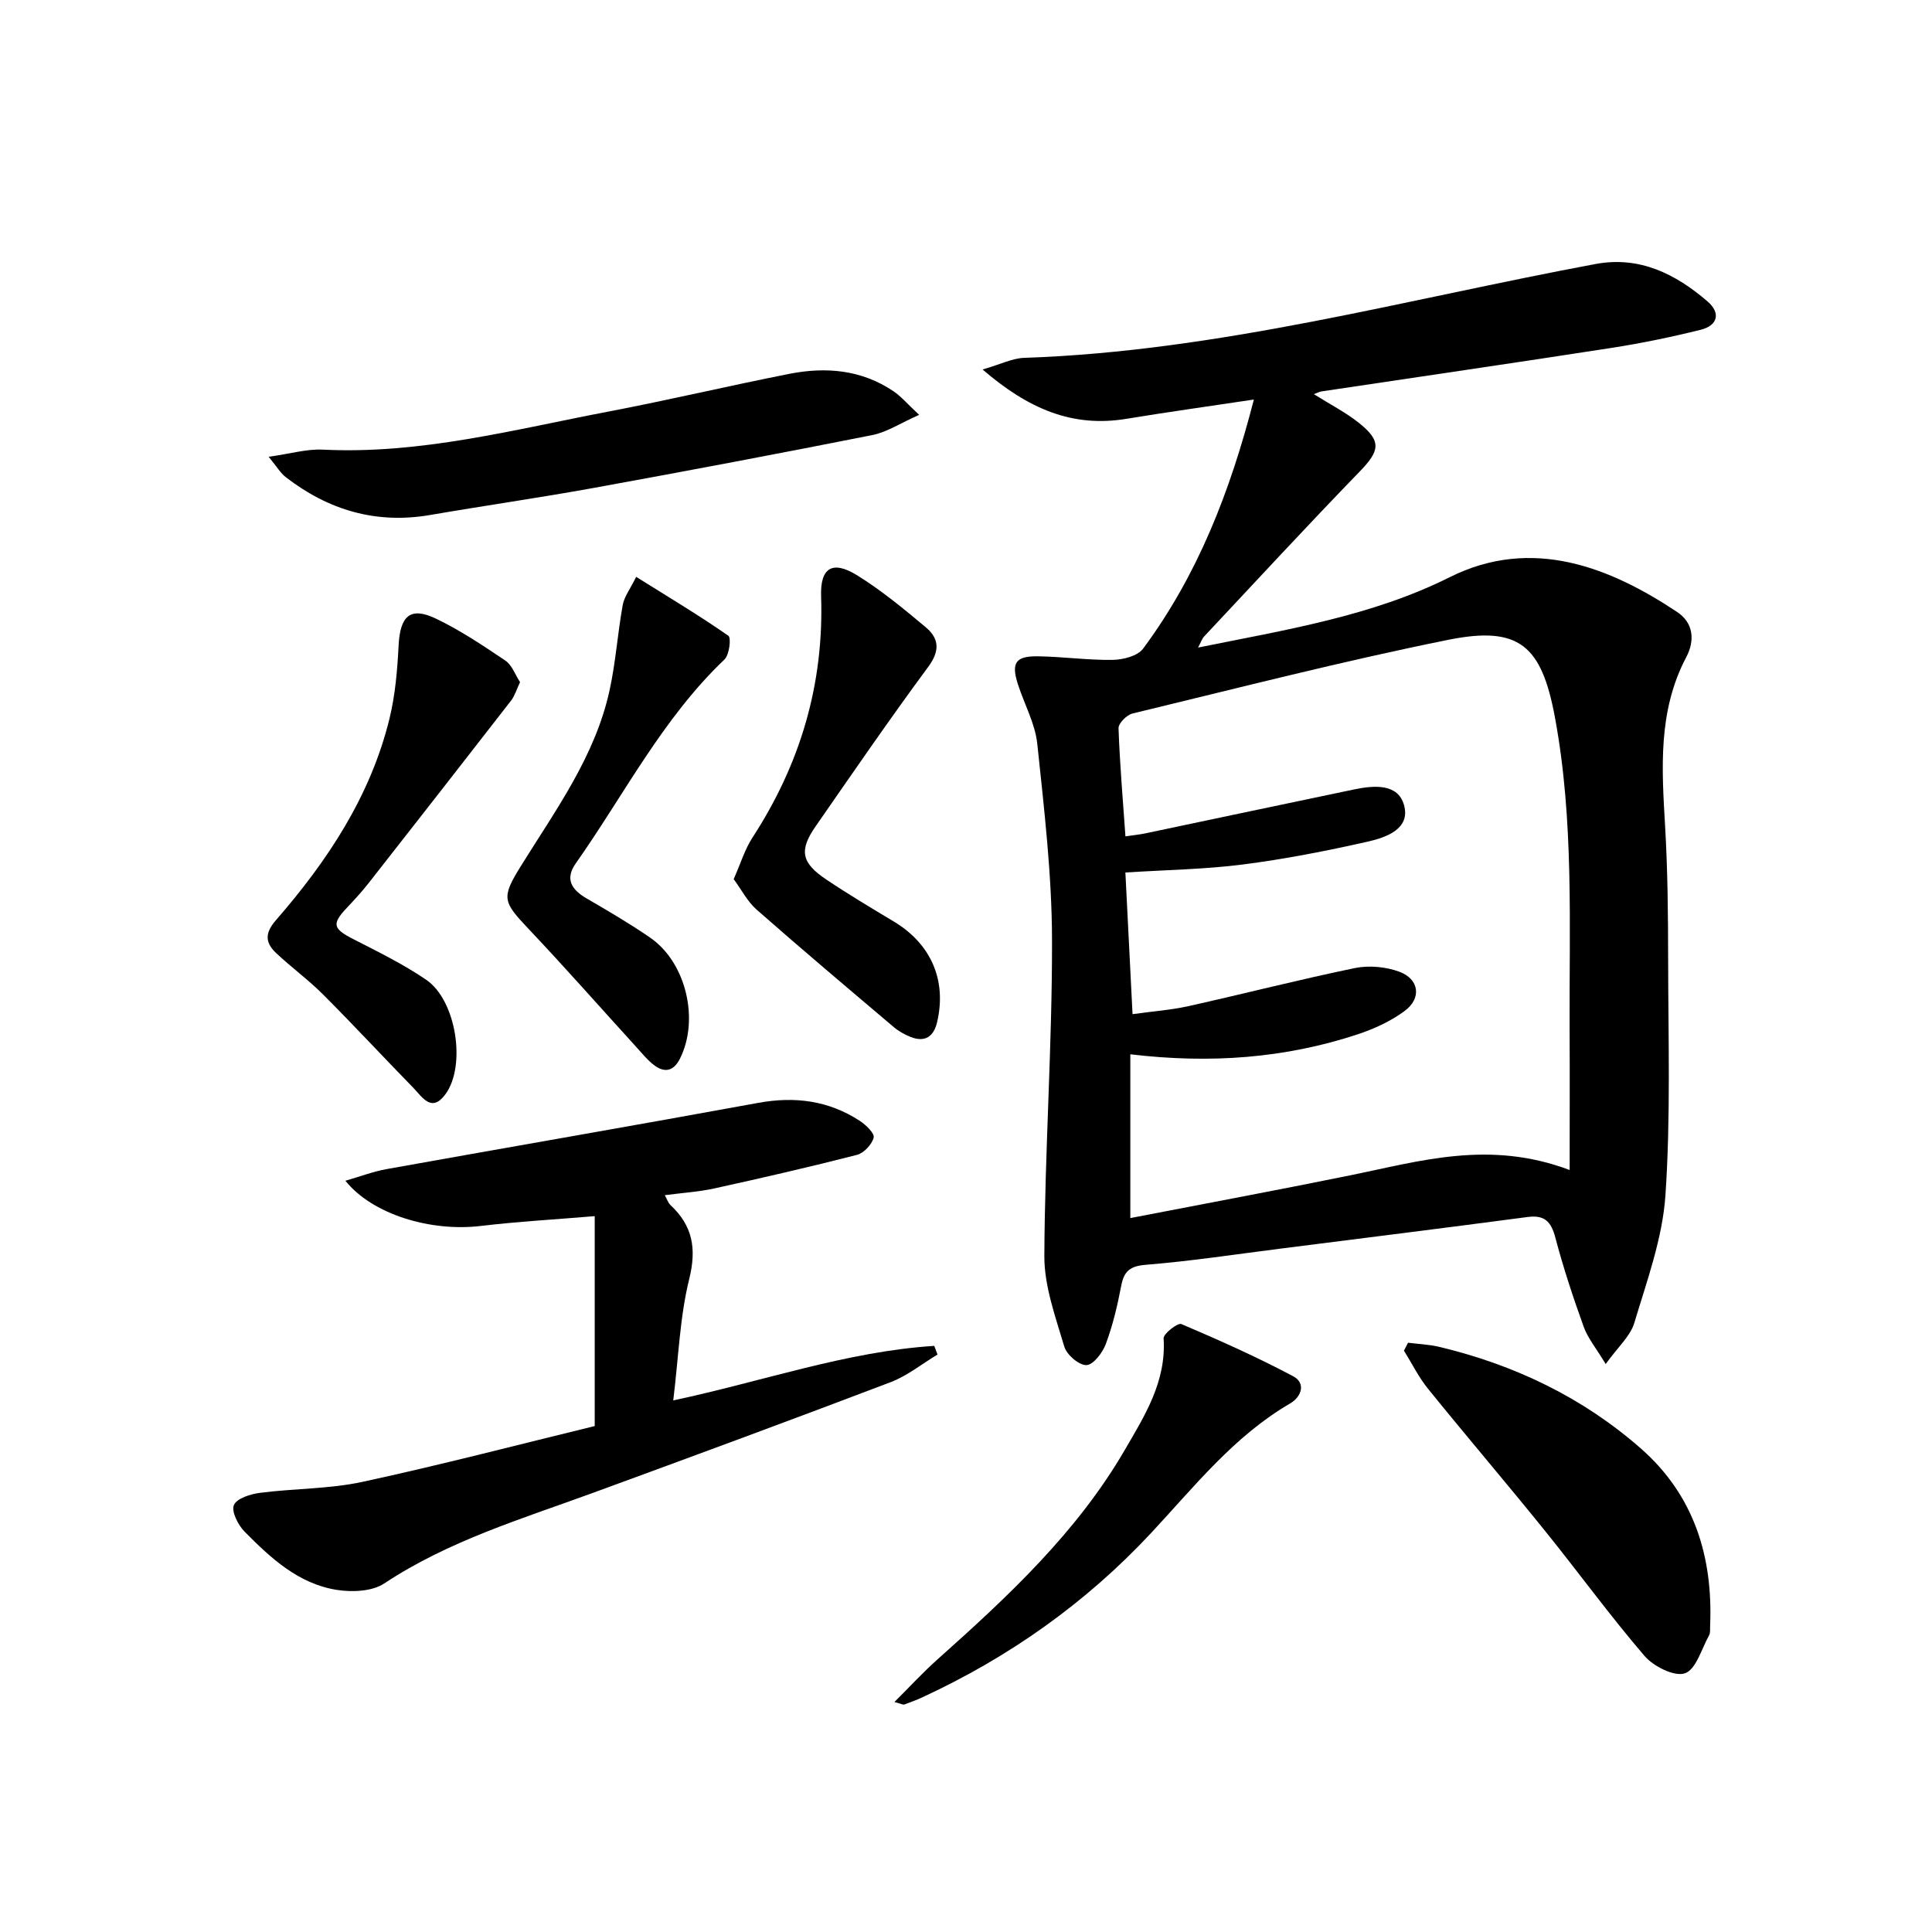
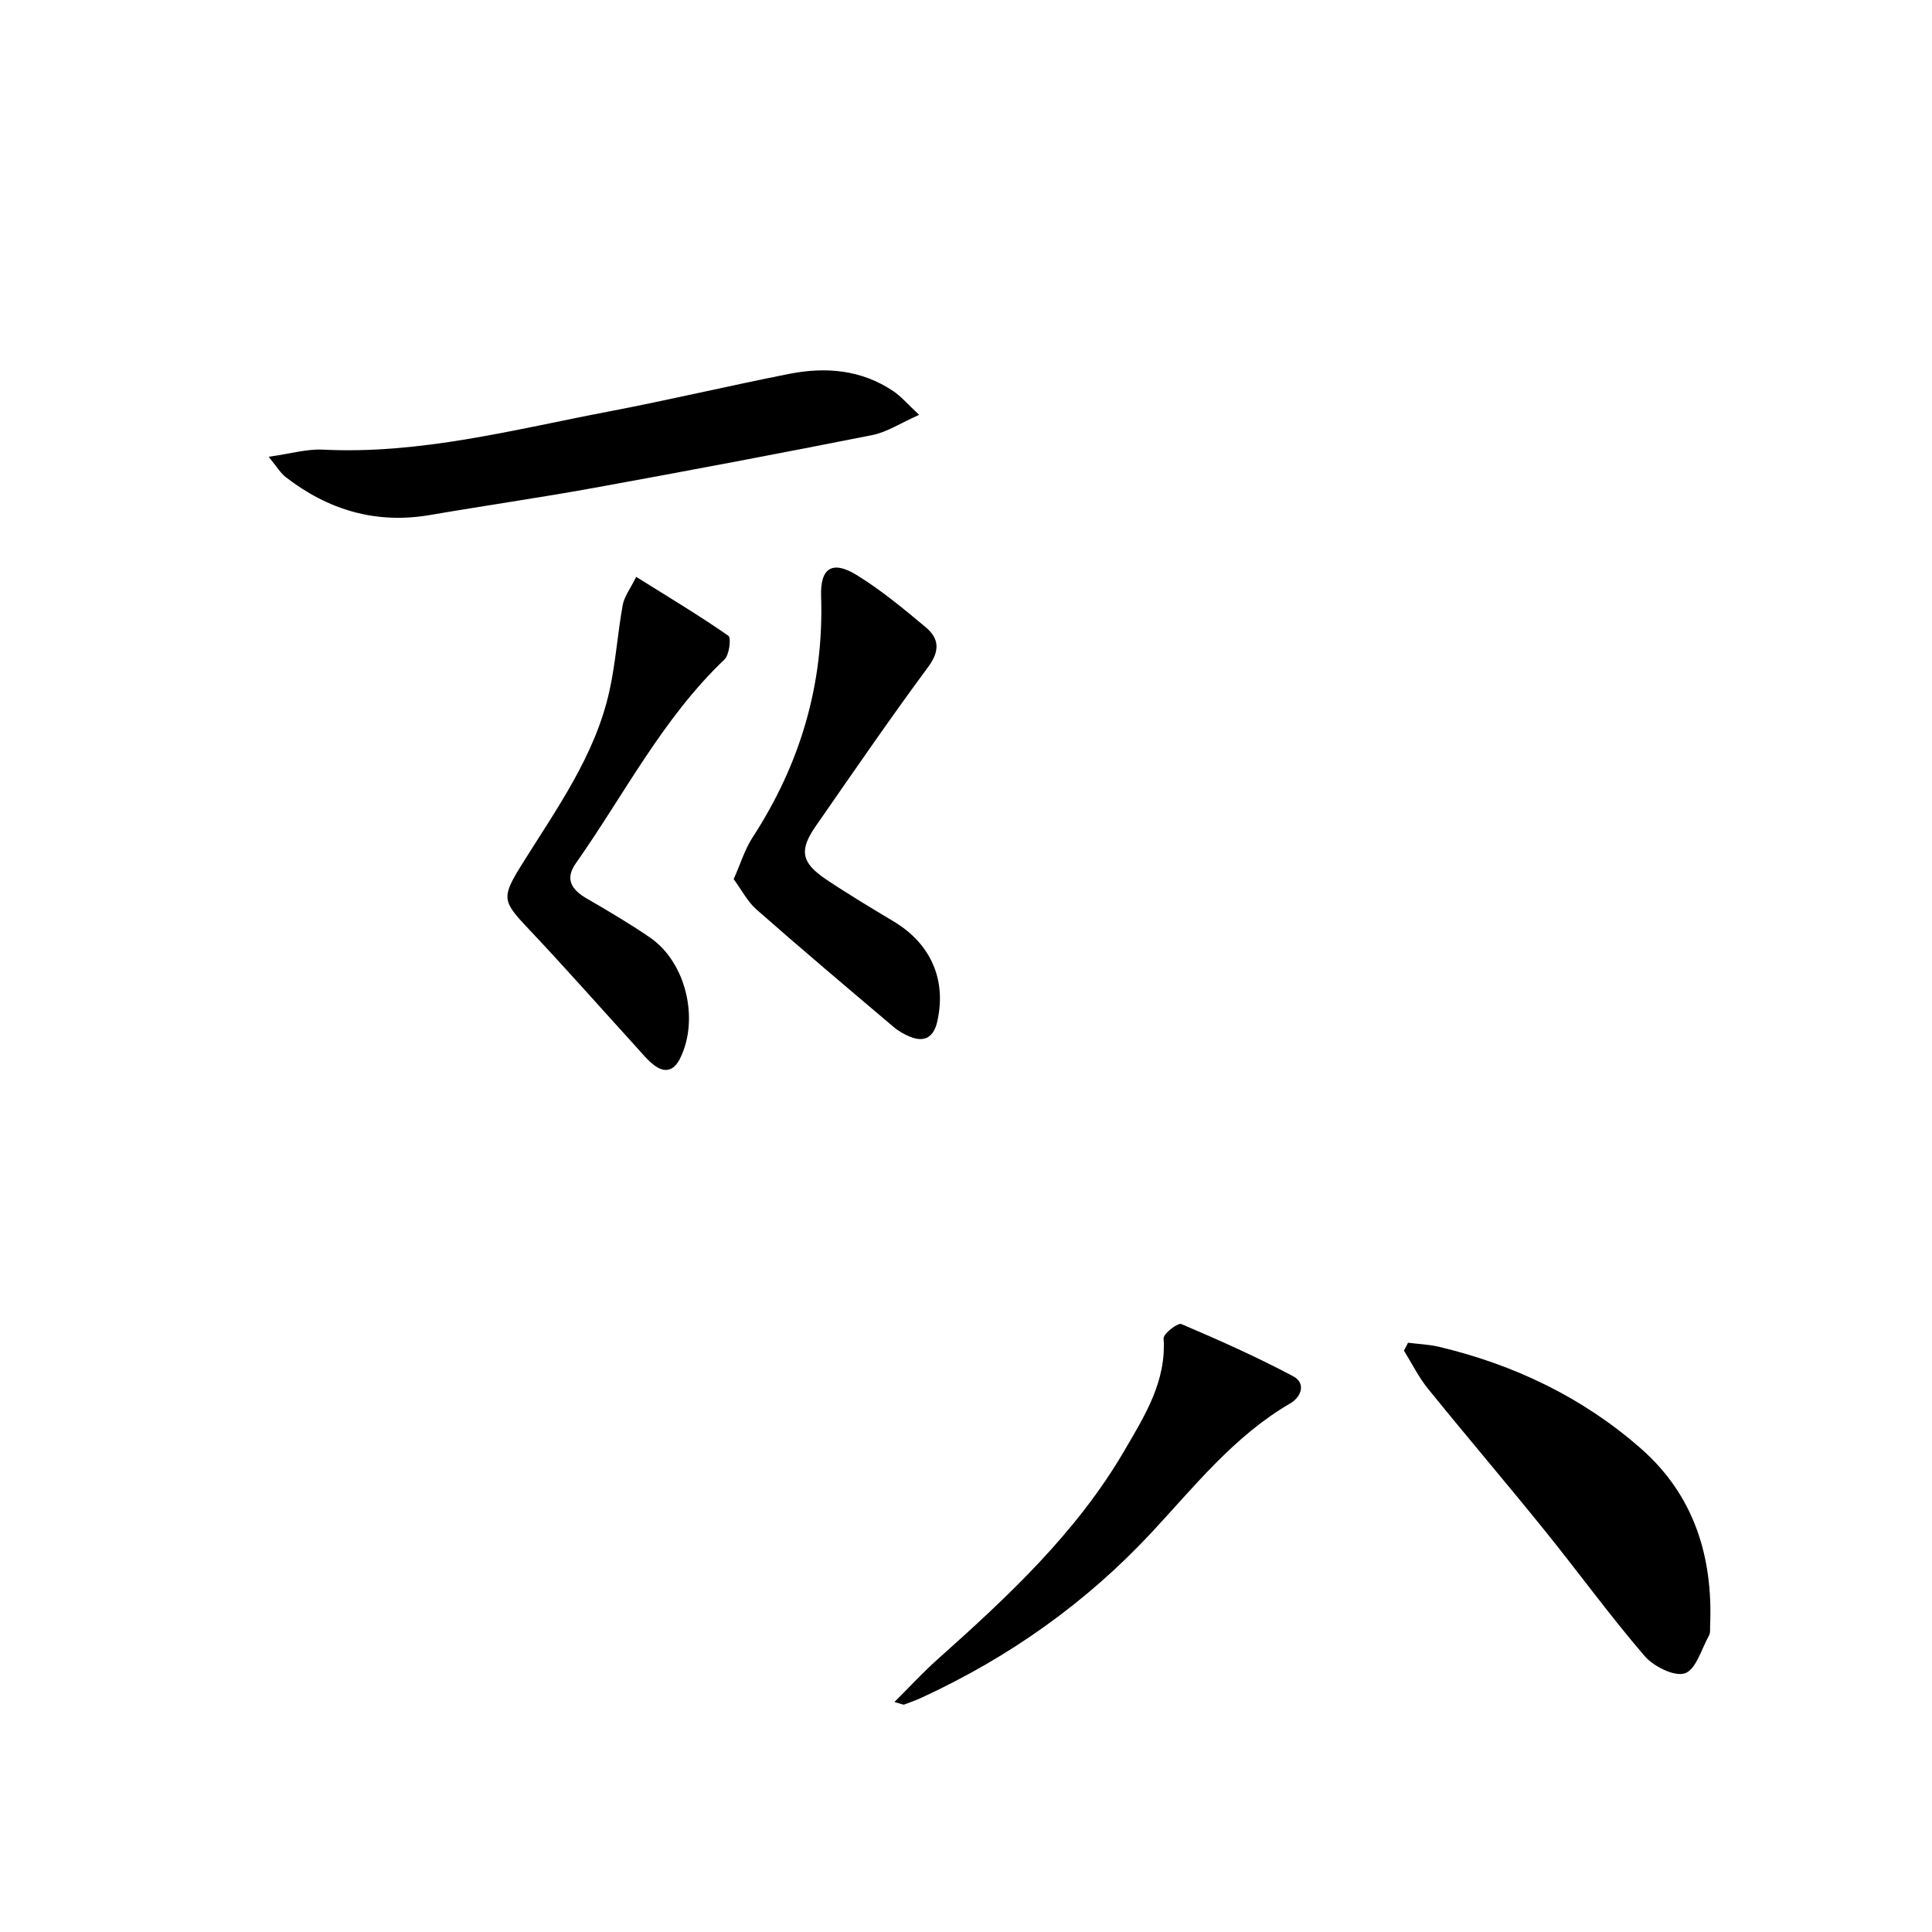
<svg xmlns="http://www.w3.org/2000/svg" enable-background="new 0 0 400 400" viewBox="0 0 400 400">
-   <path d="m259.6 82.72c-9.36 1.41-17.89 2.59-26.37 3.99-11.19 1.85-20.31-2.04-29.8-10.21 3.77-1.09 6.17-2.33 8.61-2.41 40.28-1.36 79.01-12.11 118.3-19.43 9.13-1.7 16.58 2.06 23.2 7.76 2.77 2.39 2.09 4.99-1.44 5.86-6.09 1.51-12.26 2.79-18.46 3.75-20 3.1-40.03 6.01-60.05 9.01-.41.06-.79.28-1.56.57 3.36 2.12 6.61 3.77 9.39 6 4.67 3.75 4.25 5.73.07 10.04-10.89 11.23-21.5 22.73-32.2 34.14-.42.45-.62 1.11-1.24 2.28 18.12-3.67 35.96-6.49 52.08-14.56 17.08-8.55 33.28-2.01 47.11 7.2 3.37 2.24 3.72 5.87 1.87 9.37-5.89 11.17-5.06 23.09-4.36 35.09.53 9.14.61 18.31.62 27.46.02 16.29.54 32.63-.56 48.86-.61 8.91-3.84 17.71-6.44 26.39-.83 2.78-3.42 5.03-5.93 8.53-2-3.32-3.71-5.37-4.56-7.73-2.19-6.08-4.22-12.23-5.87-18.47-.87-3.31-2.24-4.71-5.75-4.24-17.1 2.26-34.22 4.4-51.34 6.57-9.22 1.17-18.42 2.57-27.67 3.32-3.33.27-4.55 1.33-5.13 4.42-.77 4.06-1.74 8.14-3.18 12-.67 1.8-2.6 4.32-4.01 4.35-1.56.03-4.08-2.14-4.58-3.83-1.81-6.14-4.15-12.48-4.13-18.73.1-21.79 1.63-43.57 1.59-65.35-.02-13.58-1.63-27.18-3.05-40.71-.44-4.18-2.66-8.17-3.99-12.27-1.46-4.5-.55-5.93 4.17-5.86 5.15.08 10.29.82 15.43.74 2.16-.03 5.17-.8 6.3-2.33 11.26-15.18 18.01-32.44 22.93-51.57zm65.38 159.52c0-10.47.04-19.75-.01-29.03-.1-21.61.94-43.27-3.04-64.7-2.76-14.88-7.41-19-22.09-16.04-21.93 4.42-43.63 10.01-65.39 15.26-1.18.29-2.91 2.04-2.87 3.06.26 7.41.9 14.8 1.43 22.37 1.83-.27 2.99-.38 4.12-.62 14.43-3.03 28.85-6.11 43.29-9.11 4.05-.84 9.02-1.25 10.27 3.26 1.37 4.92-3.68 6.69-7.47 7.55-8.55 1.93-17.2 3.63-25.89 4.74-7.86 1.01-15.83 1.12-24.33 1.66.49 9.69.97 19.23 1.48 29.33 4.13-.58 7.91-.85 11.58-1.66 11.5-2.56 22.91-5.5 34.44-7.88 2.91-.6 6.38-.28 9.18.74 4.16 1.52 4.7 5.5 1.14 8.14-2.87 2.12-6.3 3.7-9.71 4.83-15.03 4.96-30.48 6.12-47.09 4.14v33.91c15.01-2.91 30.29-5.75 45.53-8.85 14.43-2.93 28.77-7.39 45.43-1.1z" />
-   <path d="m194.1 280.44c-3.22 1.94-6.24 4.4-9.7 5.72-20.46 7.79-40.99 15.36-61.55 22.89-14.8 5.42-29.93 9.93-43.3 18.79-2.52 1.67-6.69 1.83-9.88 1.32-7.91-1.27-13.65-6.6-19.04-12.06-1.35-1.37-2.77-4.19-2.2-5.5.6-1.39 3.46-2.28 5.44-2.53 7.06-.91 14.32-.78 21.24-2.28 16.32-3.53 32.48-7.76 48.02-11.54 0-14.99 0-28.88 0-43.46-8.47.71-16.06 1.13-23.59 2.03-10.35 1.24-22.42-2.36-28.03-9.36 3.09-.89 5.76-1.91 8.53-2.41 25.64-4.6 51.31-9.02 76.93-13.71 7.58-1.39 14.56-.49 21.01 3.7 1.28.83 3.13 2.61 2.9 3.49-.36 1.43-2.03 3.21-3.48 3.58-9.78 2.51-19.63 4.77-29.5 6.94-3.23.71-6.57.91-10.26 1.4.44.78.67 1.57 1.19 2.06 4.58 4.29 5.42 8.99 3.87 15.28-1.94 7.82-2.2 16.06-3.31 25.15 18.61-3.96 35.87-10.13 54.04-11.29.23.58.45 1.19.67 1.79z" />
  <path d="m55.62 94.57c4.52-.63 7.89-1.64 11.2-1.48 20.2 1.01 39.56-4.14 59.1-7.87 12.54-2.39 24.98-5.35 37.51-7.82 7.55-1.49 14.94-.86 21.55 3.6 1.58 1.07 2.85 2.59 5.32 4.89-3.91 1.73-6.68 3.59-9.71 4.19-19.19 3.81-38.42 7.44-57.67 10.94-11.25 2.04-22.57 3.66-33.84 5.6-11.19 1.93-21.06-.99-29.9-7.82-1.1-.84-1.83-2.13-3.56-4.23z" />
  <path d="m291.52 278c2.15.27 4.35.35 6.45.85 15.59 3.72 29.75 10.49 41.79 21.08 10.97 9.64 14.92 22.37 14.3 36.7-.03.66.08 1.43-.22 1.96-1.56 2.8-2.7 7.08-5 7.85-2.21.74-6.51-1.44-8.38-3.62-7.23-8.42-13.76-17.44-20.75-26.08-7.93-9.82-16.13-19.42-24.07-29.23-1.94-2.4-3.33-5.24-4.97-7.88.3-.54.57-1.08.85-1.63z" />
-   <path d="m107.67 141.23c-.72 1.51-1.08 2.82-1.85 3.81-9.78 12.6-19.6 25.17-29.44 37.72-1.43 1.83-3.02 3.55-4.61 5.24-3.12 3.32-2.82 4.28 1.35 6.42 5.15 2.64 10.4 5.2 15.16 8.46 6.19 4.25 8.27 17.76 3.95 23.66-2.88 3.94-4.8.59-6.65-1.31-6.26-6.41-12.35-12.98-18.68-19.32-3.05-3.05-6.57-5.62-9.72-8.58-2.22-2.09-2.44-4.06-.1-6.76 10.69-12.28 19.61-25.69 23.55-41.75 1.21-4.94 1.64-10.13 1.9-15.24.32-6.06 2.41-8.03 7.68-5.52 5.06 2.41 9.78 5.59 14.45 8.73 1.34.92 1.98 2.86 3.01 4.44z" />
  <path d="m151.9 182.02c1.43-3.22 2.29-6.14 3.88-8.59 9.91-15.23 14.83-31.78 14.22-50.01-.2-5.89 2.37-7.45 7.41-4.34 5.05 3.12 9.68 6.96 14.25 10.78 2.75 2.3 3 4.84.54 8.18-8.01 10.83-15.63 21.95-23.32 33.02-3.48 5.01-2.99 7.56 2.2 11.04 4.55 3.05 9.27 5.87 13.97 8.69 7.69 4.61 11 12.15 8.97 20.83-.7 2.99-2.51 4.26-5.51 3.06-1.22-.49-2.44-1.16-3.44-2.01-9.52-8.06-19.06-16.11-28.43-24.35-1.88-1.65-3.09-4.07-4.74-6.3z" />
  <path d="m131.71 119.43c7.2 4.5 13.29 8.15 19.09 12.2.62.44.2 3.95-.81 4.91-12.83 12.22-20.76 27.98-30.78 42.21-2.31 3.27-.85 5.47 2.26 7.27 4.45 2.58 8.9 5.2 13.14 8.11 7.45 5.13 10.23 16.99 6.16 25.07-1.28 2.54-3.11 2.97-5.25 1.4-1.45-1.07-2.61-2.55-3.85-3.9-7.38-8.1-14.61-16.32-22.14-24.28-5.46-5.78-5.81-6.49-1.63-13.21 7.19-11.57 15.34-22.68 18.31-36.31 1.27-5.81 1.66-11.8 2.72-17.65.31-1.72 1.53-3.27 2.78-5.82z" />
  <path d="m185.18 352.38c3.24-3.22 5.95-6.18 8.94-8.84 14.55-12.98 28.8-26.24 38.73-43.3 4.15-7.13 8.65-14.22 8.06-23.14-.06-.97 2.94-3.28 3.67-2.97 7.84 3.33 15.64 6.82 23.16 10.81 2.65 1.41 1.77 4.23-.65 5.64-11.6 6.76-19.77 17.15-28.7 26.74-13.55 14.54-29.47 25.8-47.49 34.12-1.2.55-2.44 1.02-3.68 1.46-.25.09-.61-.14-2.04-.52z" />
</svg>